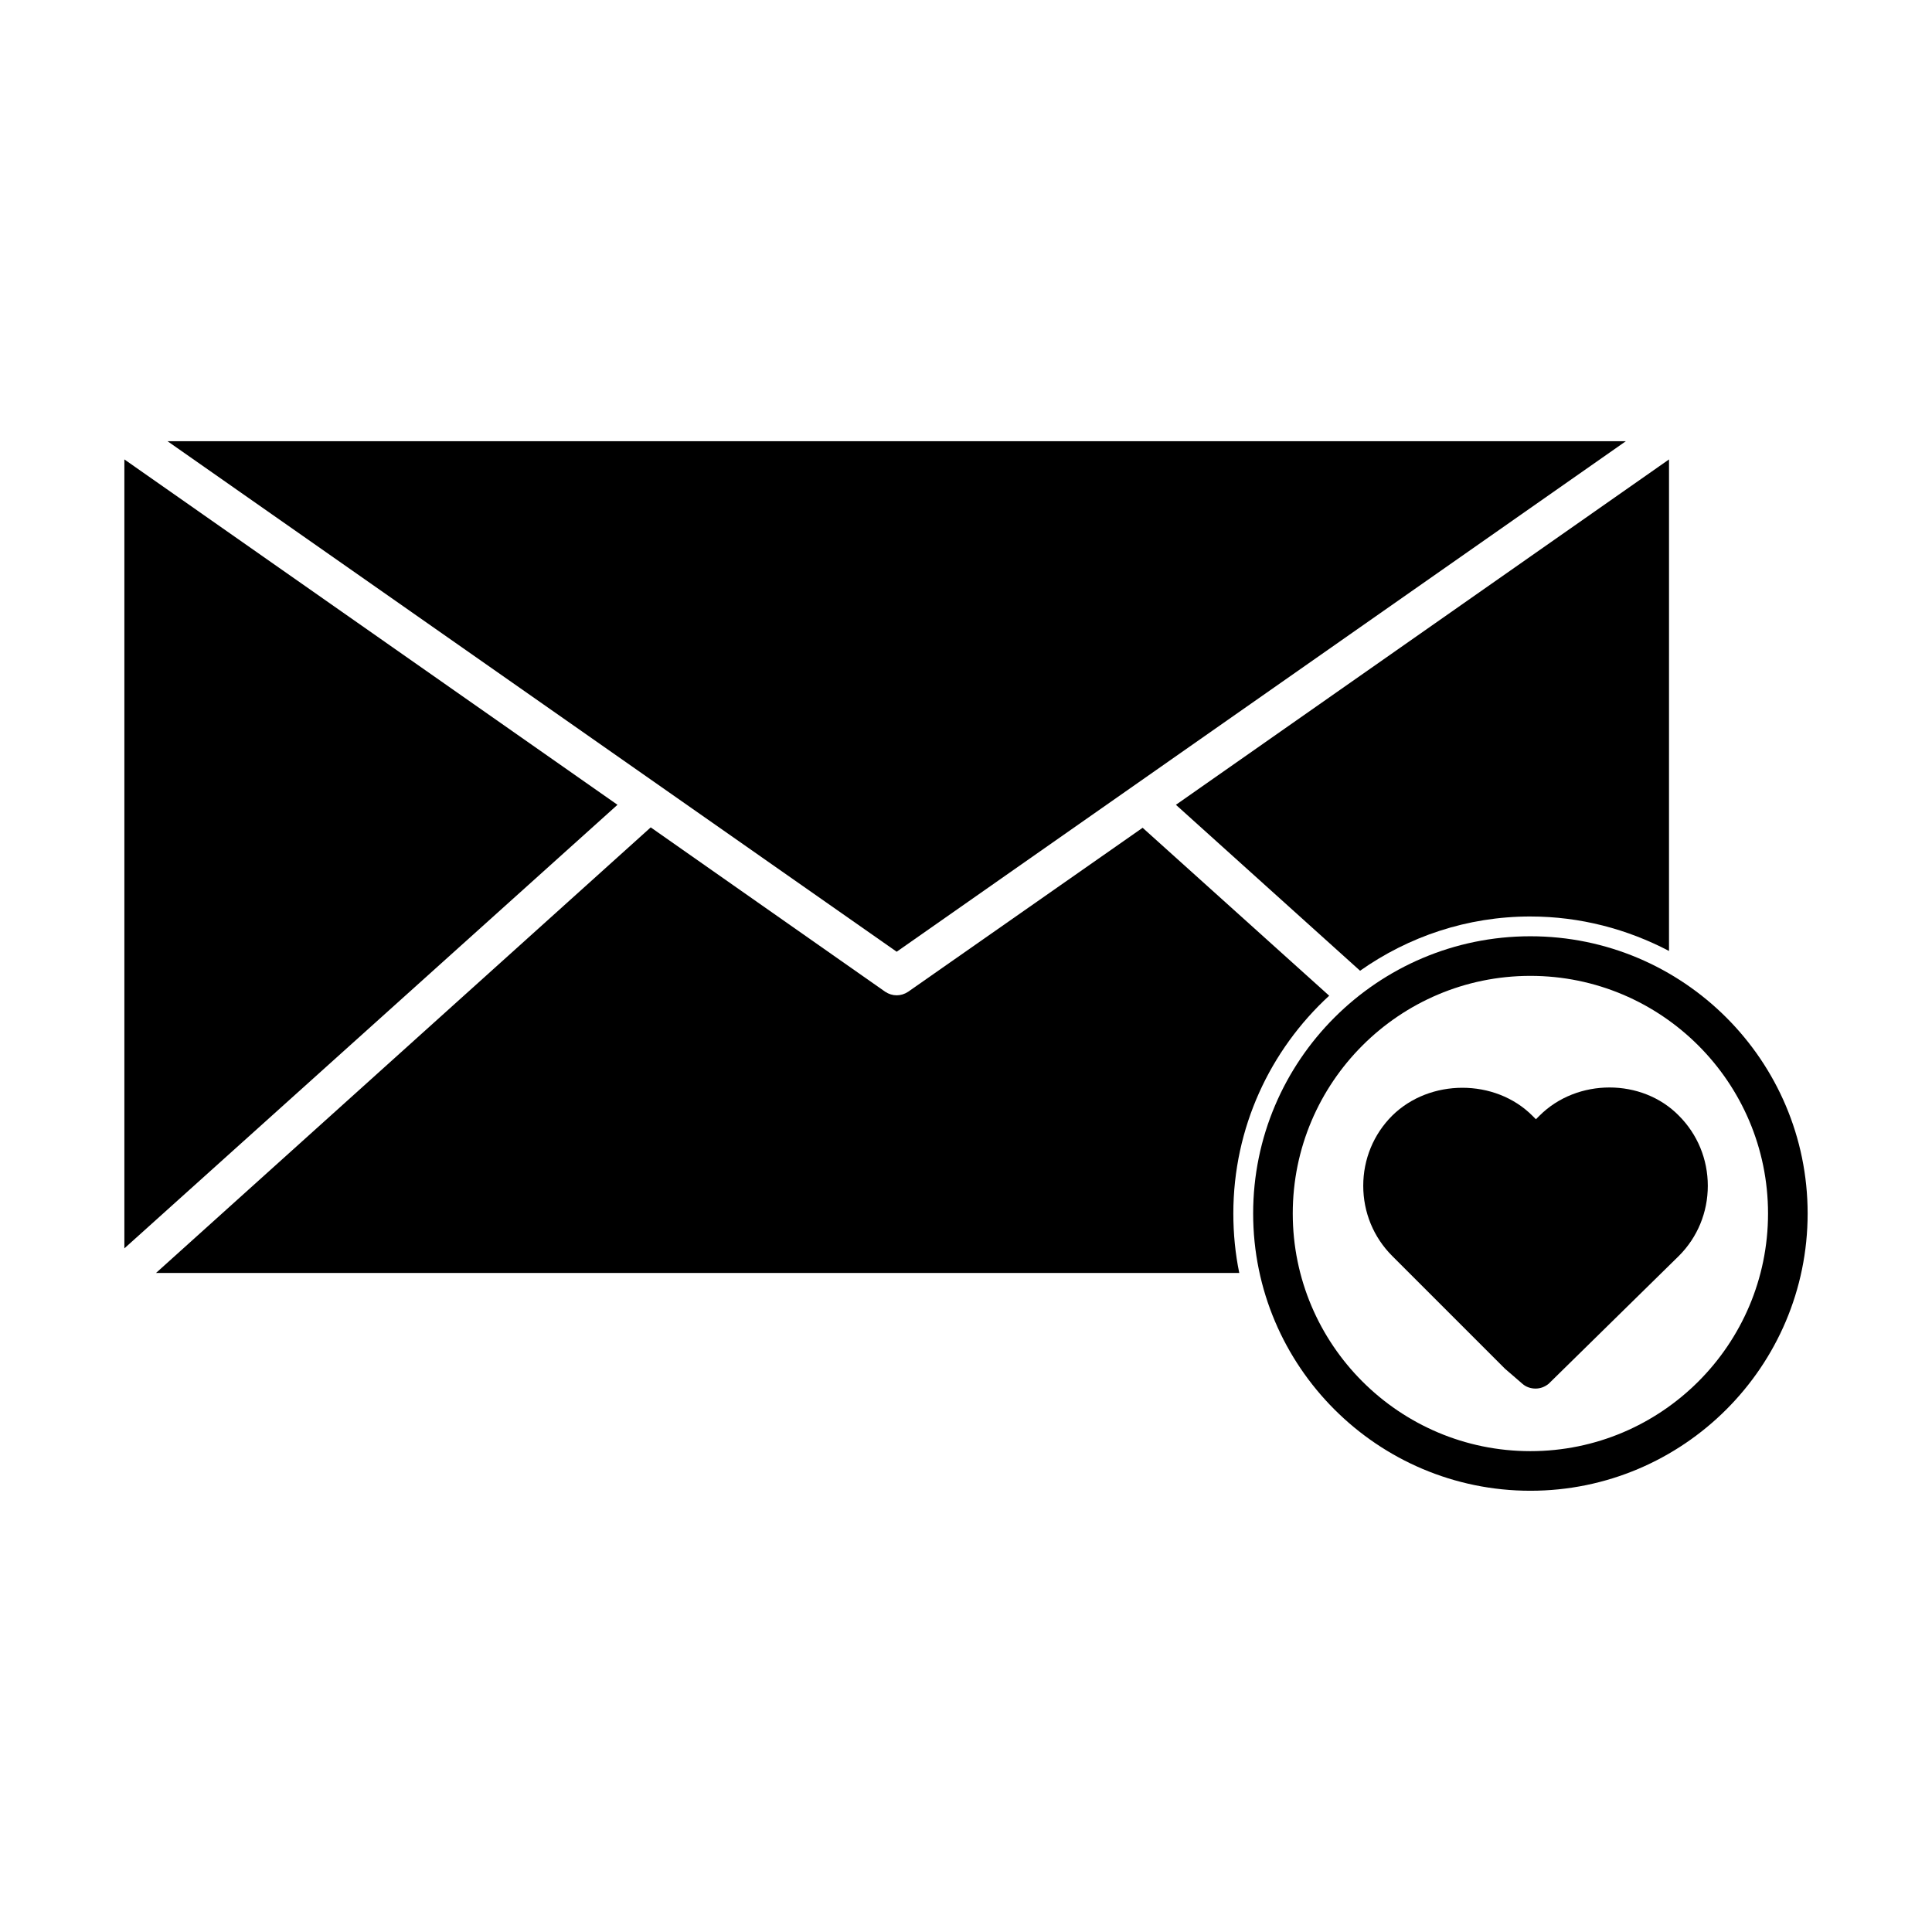
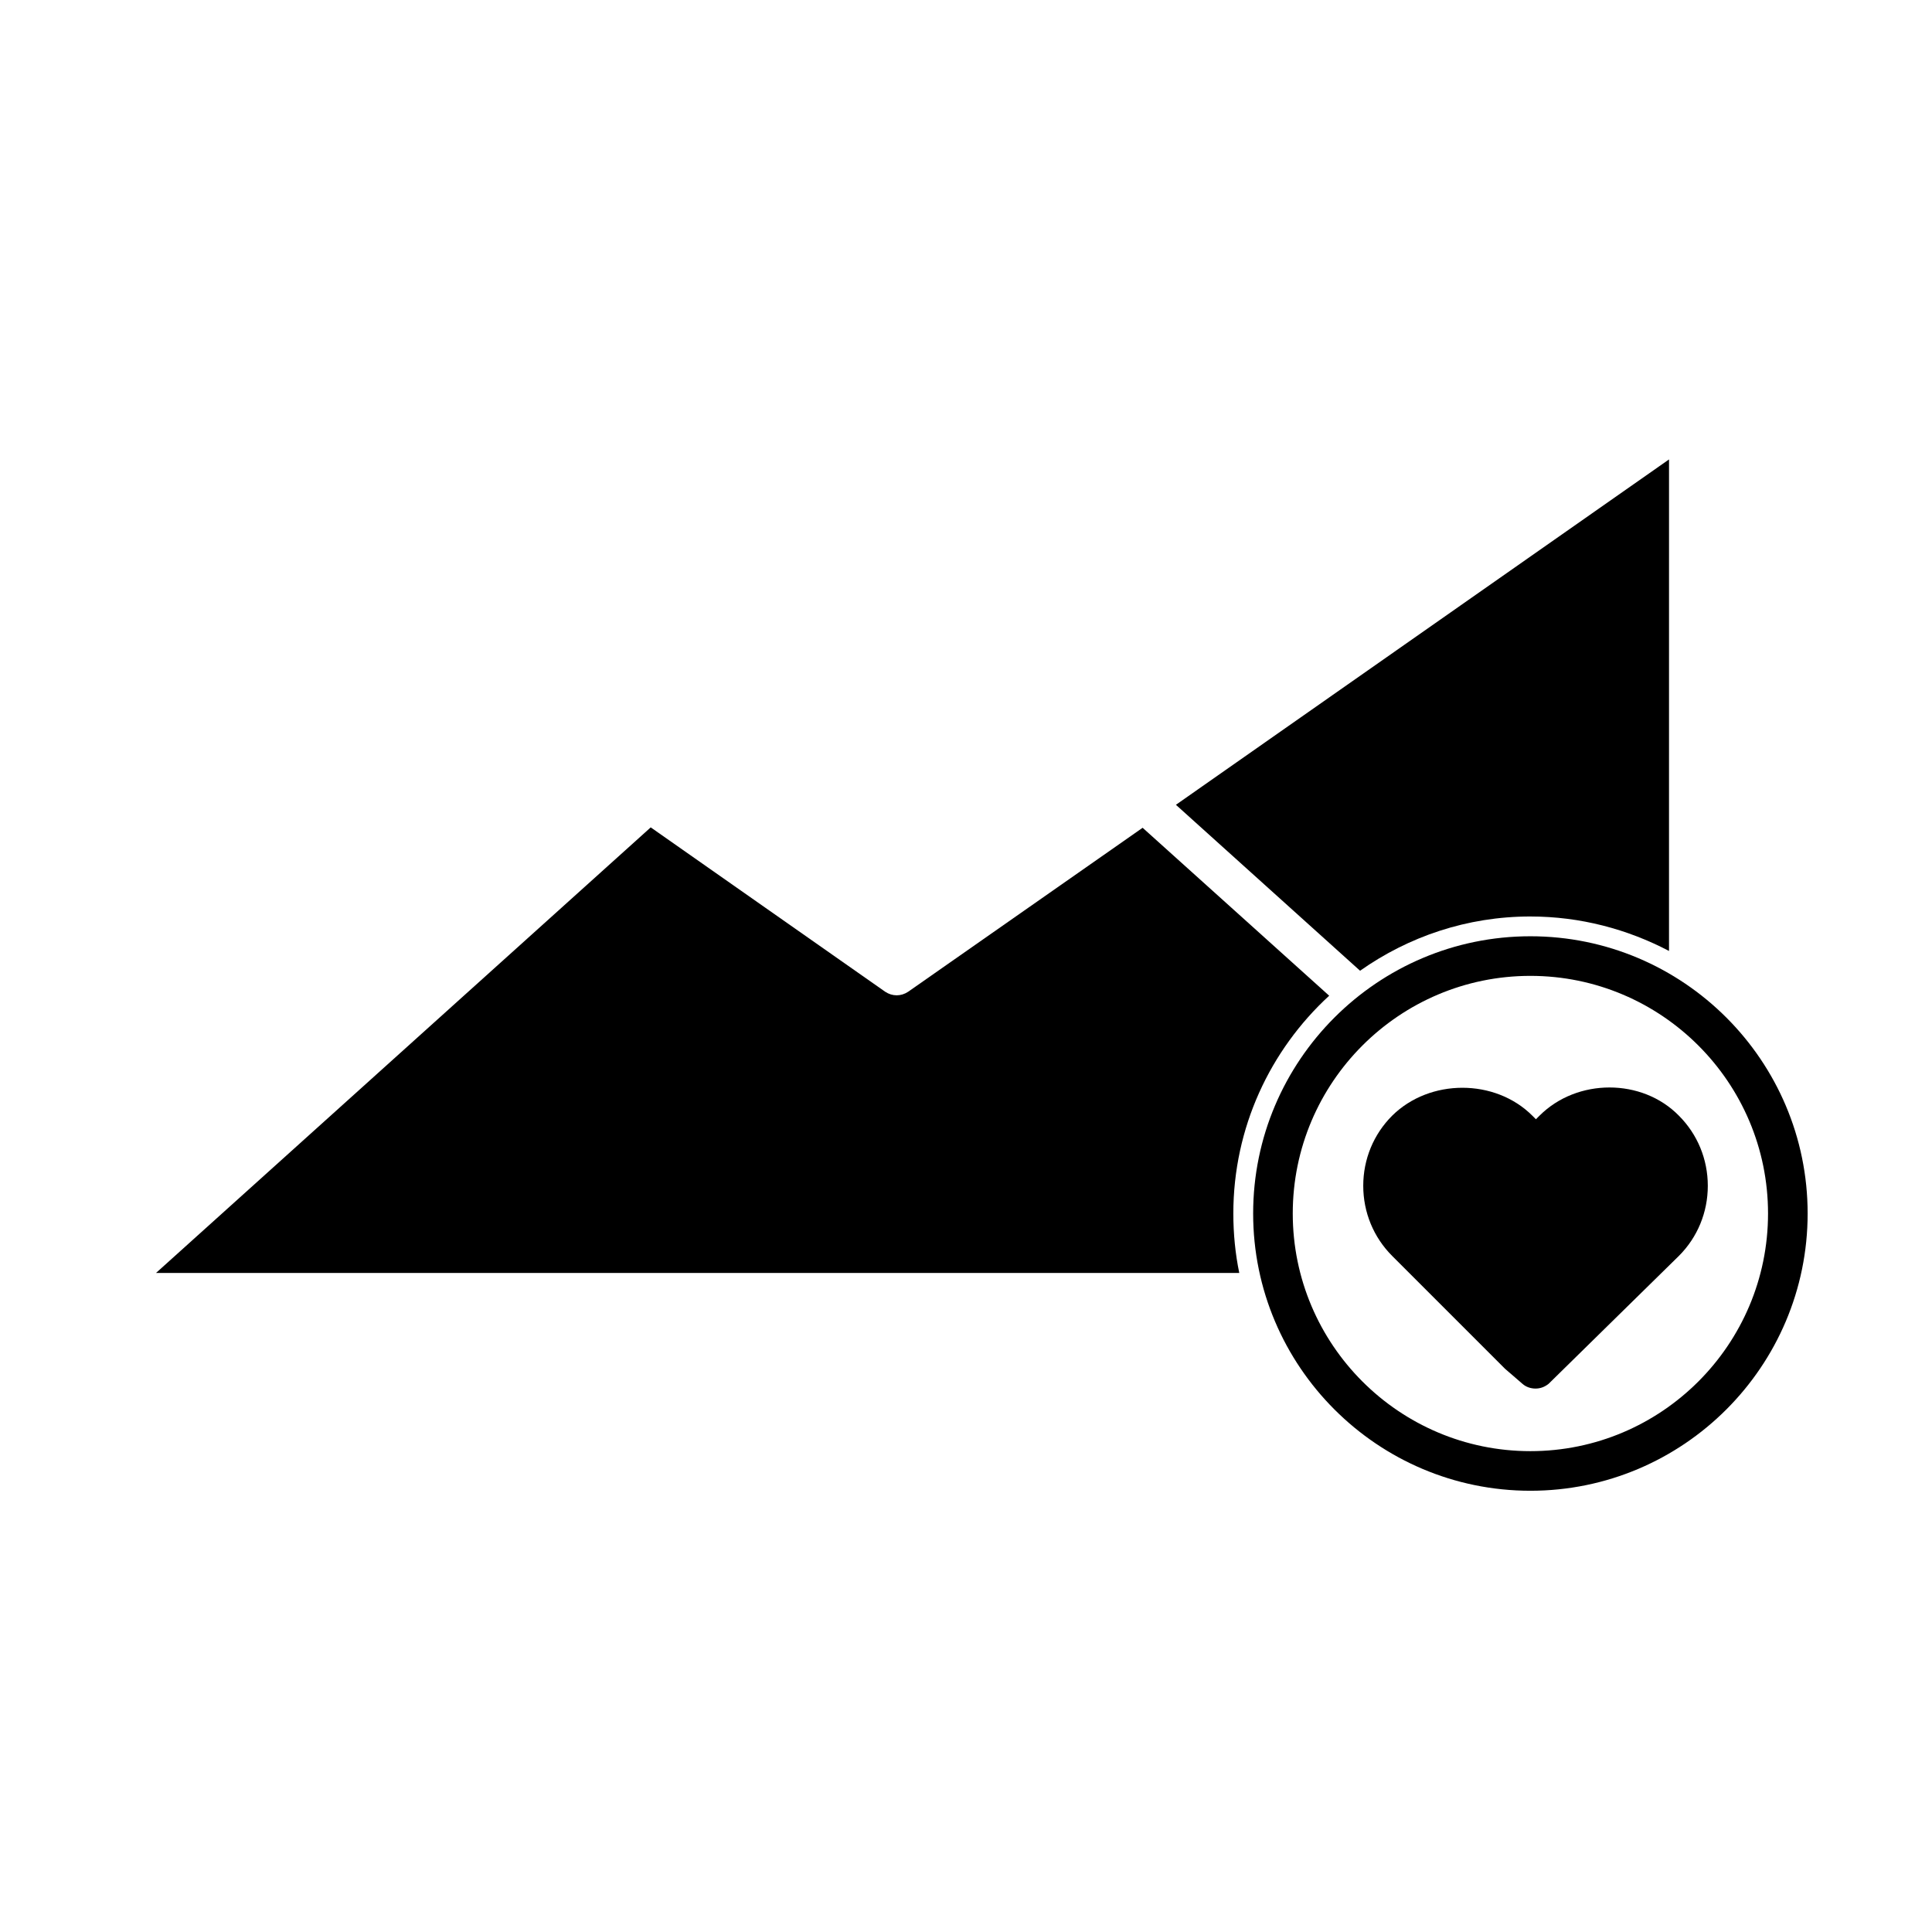
<svg xmlns="http://www.w3.org/2000/svg" fill="#000000" width="800px" height="800px" version="1.1" viewBox="144 144 512 512">
  <g>
-     <path d="m574.86 260.93h-386.46l193.23 135.29z" />
    <path d="m549.57 386.88c13.227 0 25.715 3.359 36.734 9.133l0.004-130.26-130.68 91.527 48.805 43.977c12.805-9.027 28.34-14.379 45.133-14.379z" />
-     <path d="m176.96 265.75v209.08l130.68-117.55z" />
    <path d="m446.81 363.37-62.137 43.453c-0.945 0.629-1.996 0.945-3.043 0.945-1.051 0-2.098-0.316-3.043-0.945l-62.137-43.559-131.1 118.08h287.07c-1.051-5.039-1.574-10.391-1.574-15.742 0-22.777 9.762-43.348 25.402-57.727z" />
    <path d="m549.57 392.12c-40.516 0-73.473 32.957-73.473 73.473s32.957 73.473 73.473 73.473 73.473-32.957 73.473-73.473c0-40.512-32.957-73.473-73.473-73.473zm0 136.45c-34.742 0-62.977-28.234-62.977-62.977 0-34.742 28.234-62.977 62.977-62.977 34.742 0 62.977 28.234 62.977 62.977 0 34.742-28.234 62.977-62.977 62.977z" />
    <path d="m551.98 439.67-0.945 0.945-0.945-0.945c-9.867-9.867-27.184-9.867-37.156 0-4.934 4.934-7.66 11.547-7.66 18.578s2.731 13.645 7.66 18.578l29.914 29.914 4.617 3.988c0.945 0.84 2.203 1.258 3.465 1.258 1.258 0 2.414-0.418 3.465-1.258l34.531-33.902c4.934-4.934 7.66-11.547 7.66-18.578s-2.731-13.645-7.66-18.578c-9.762-9.969-26.973-9.969-36.945 0z" />
  </g>
</svg>